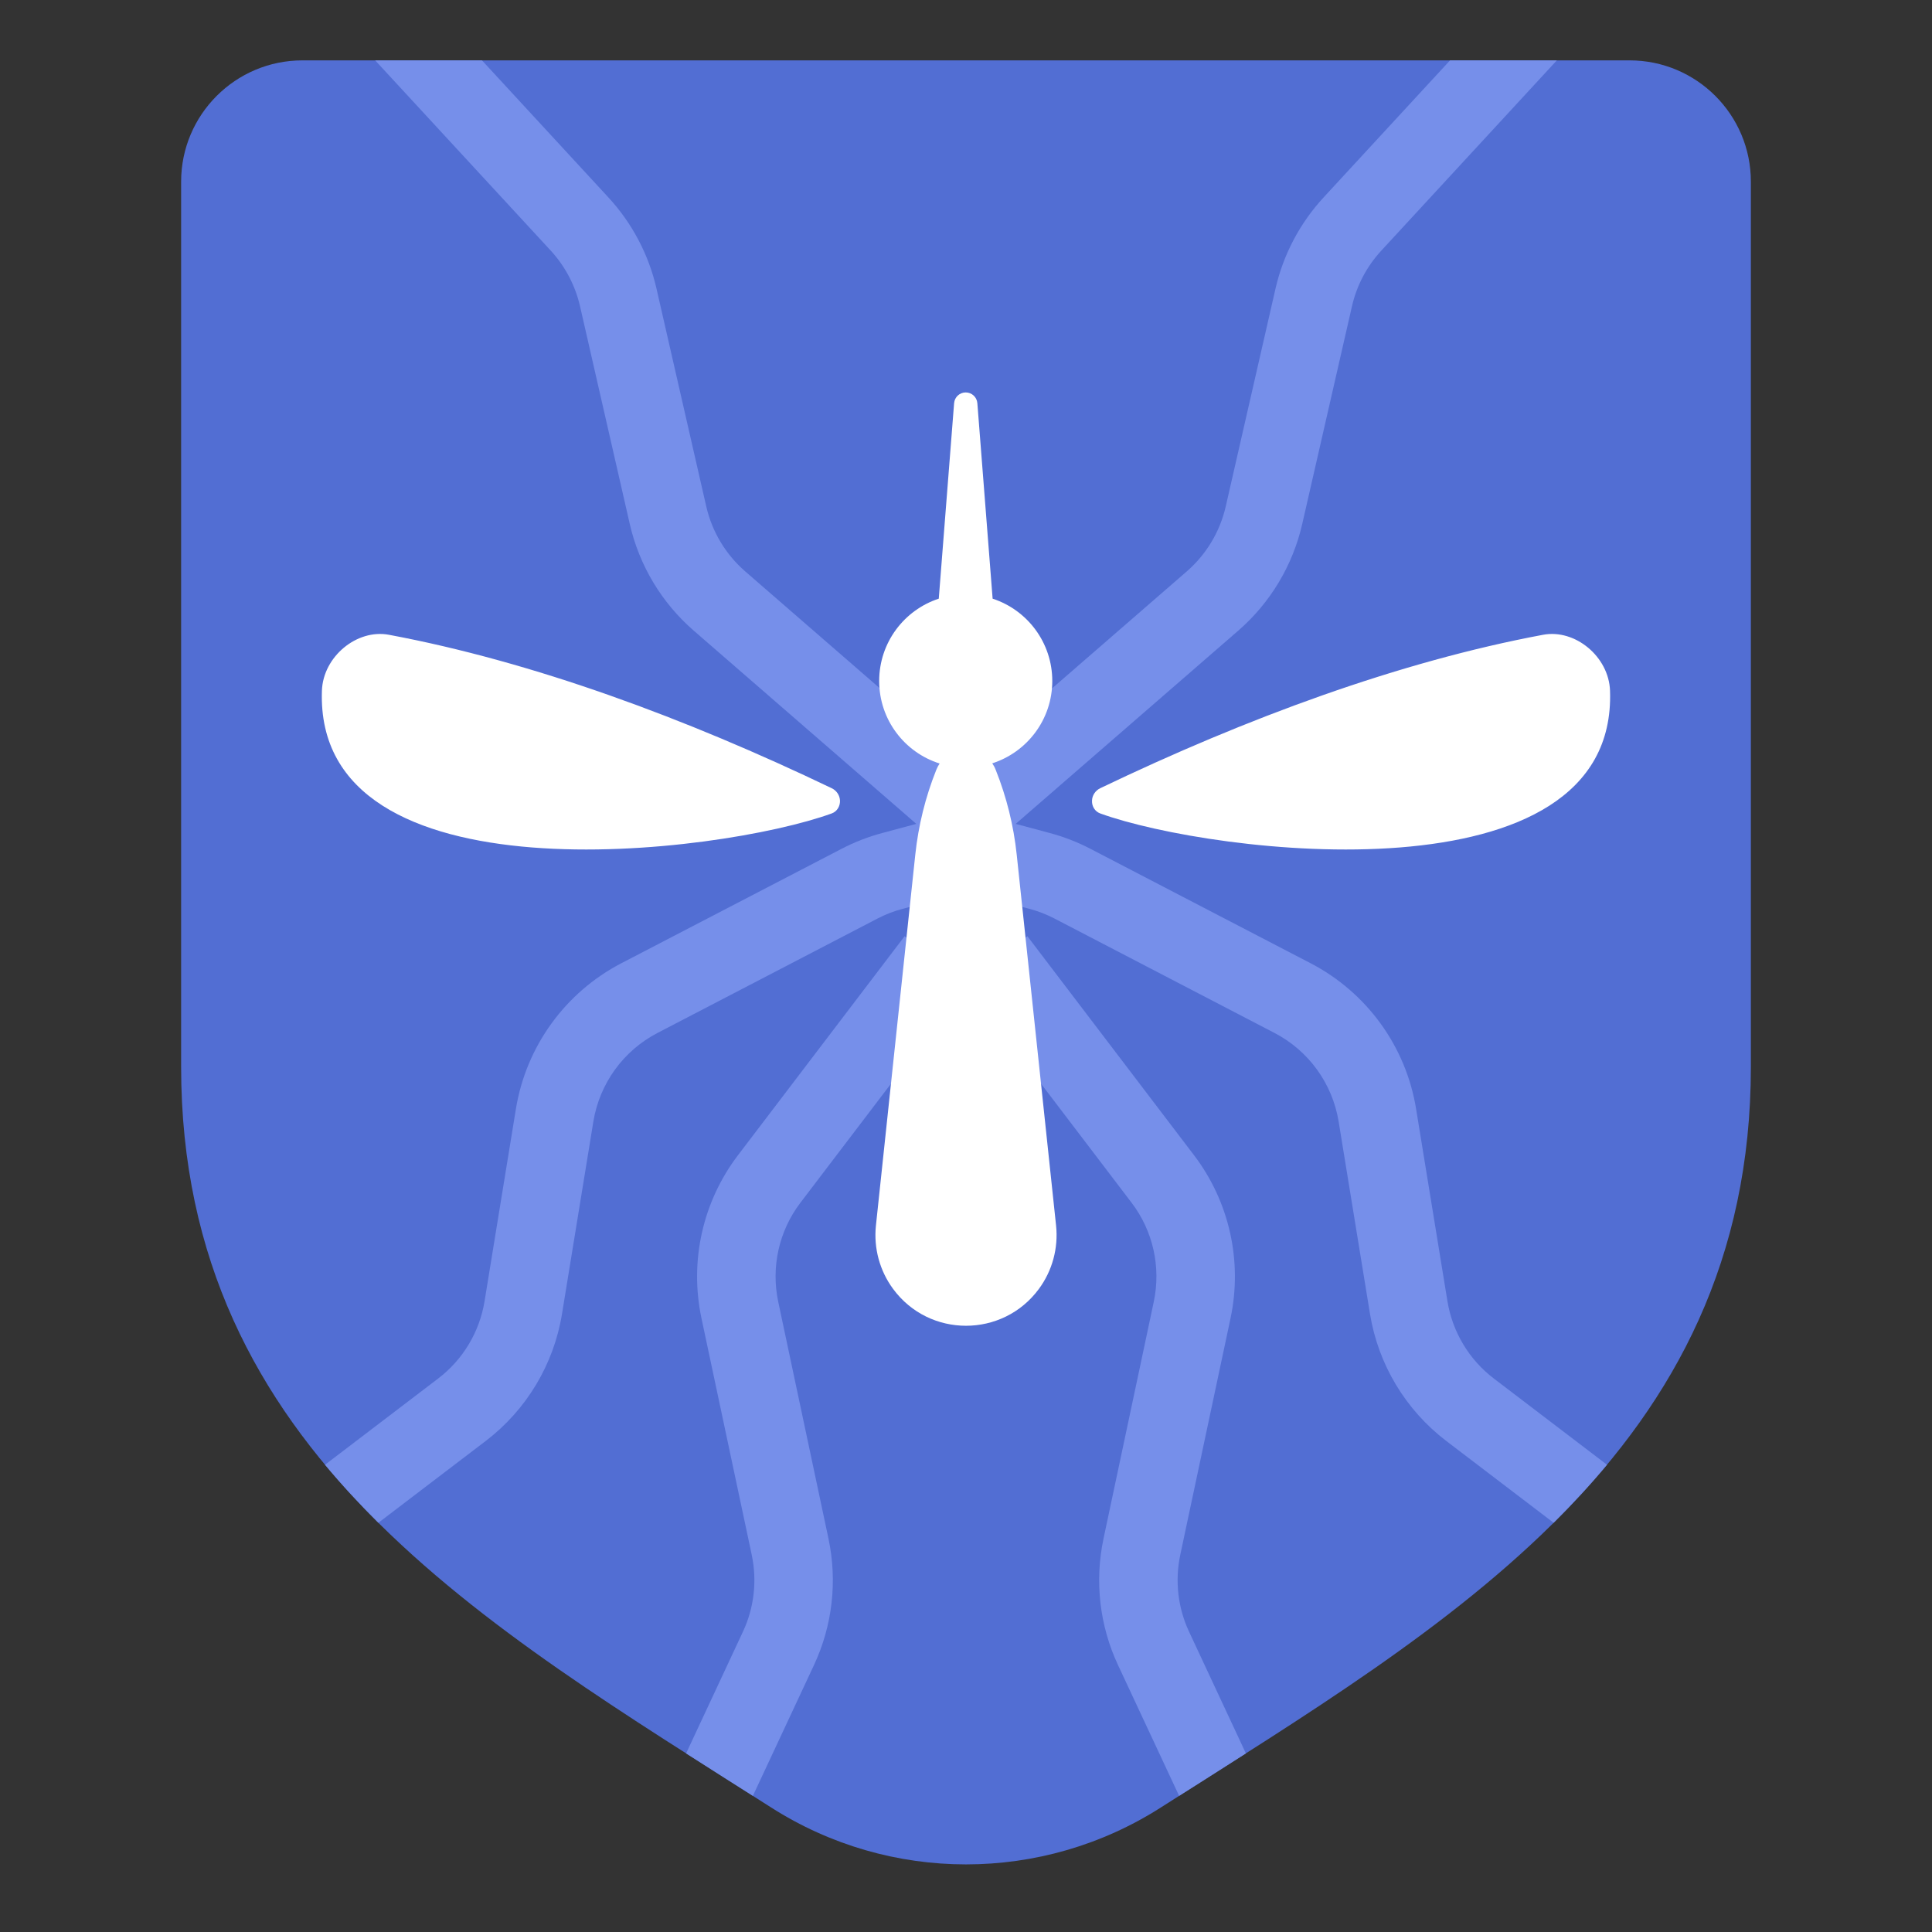
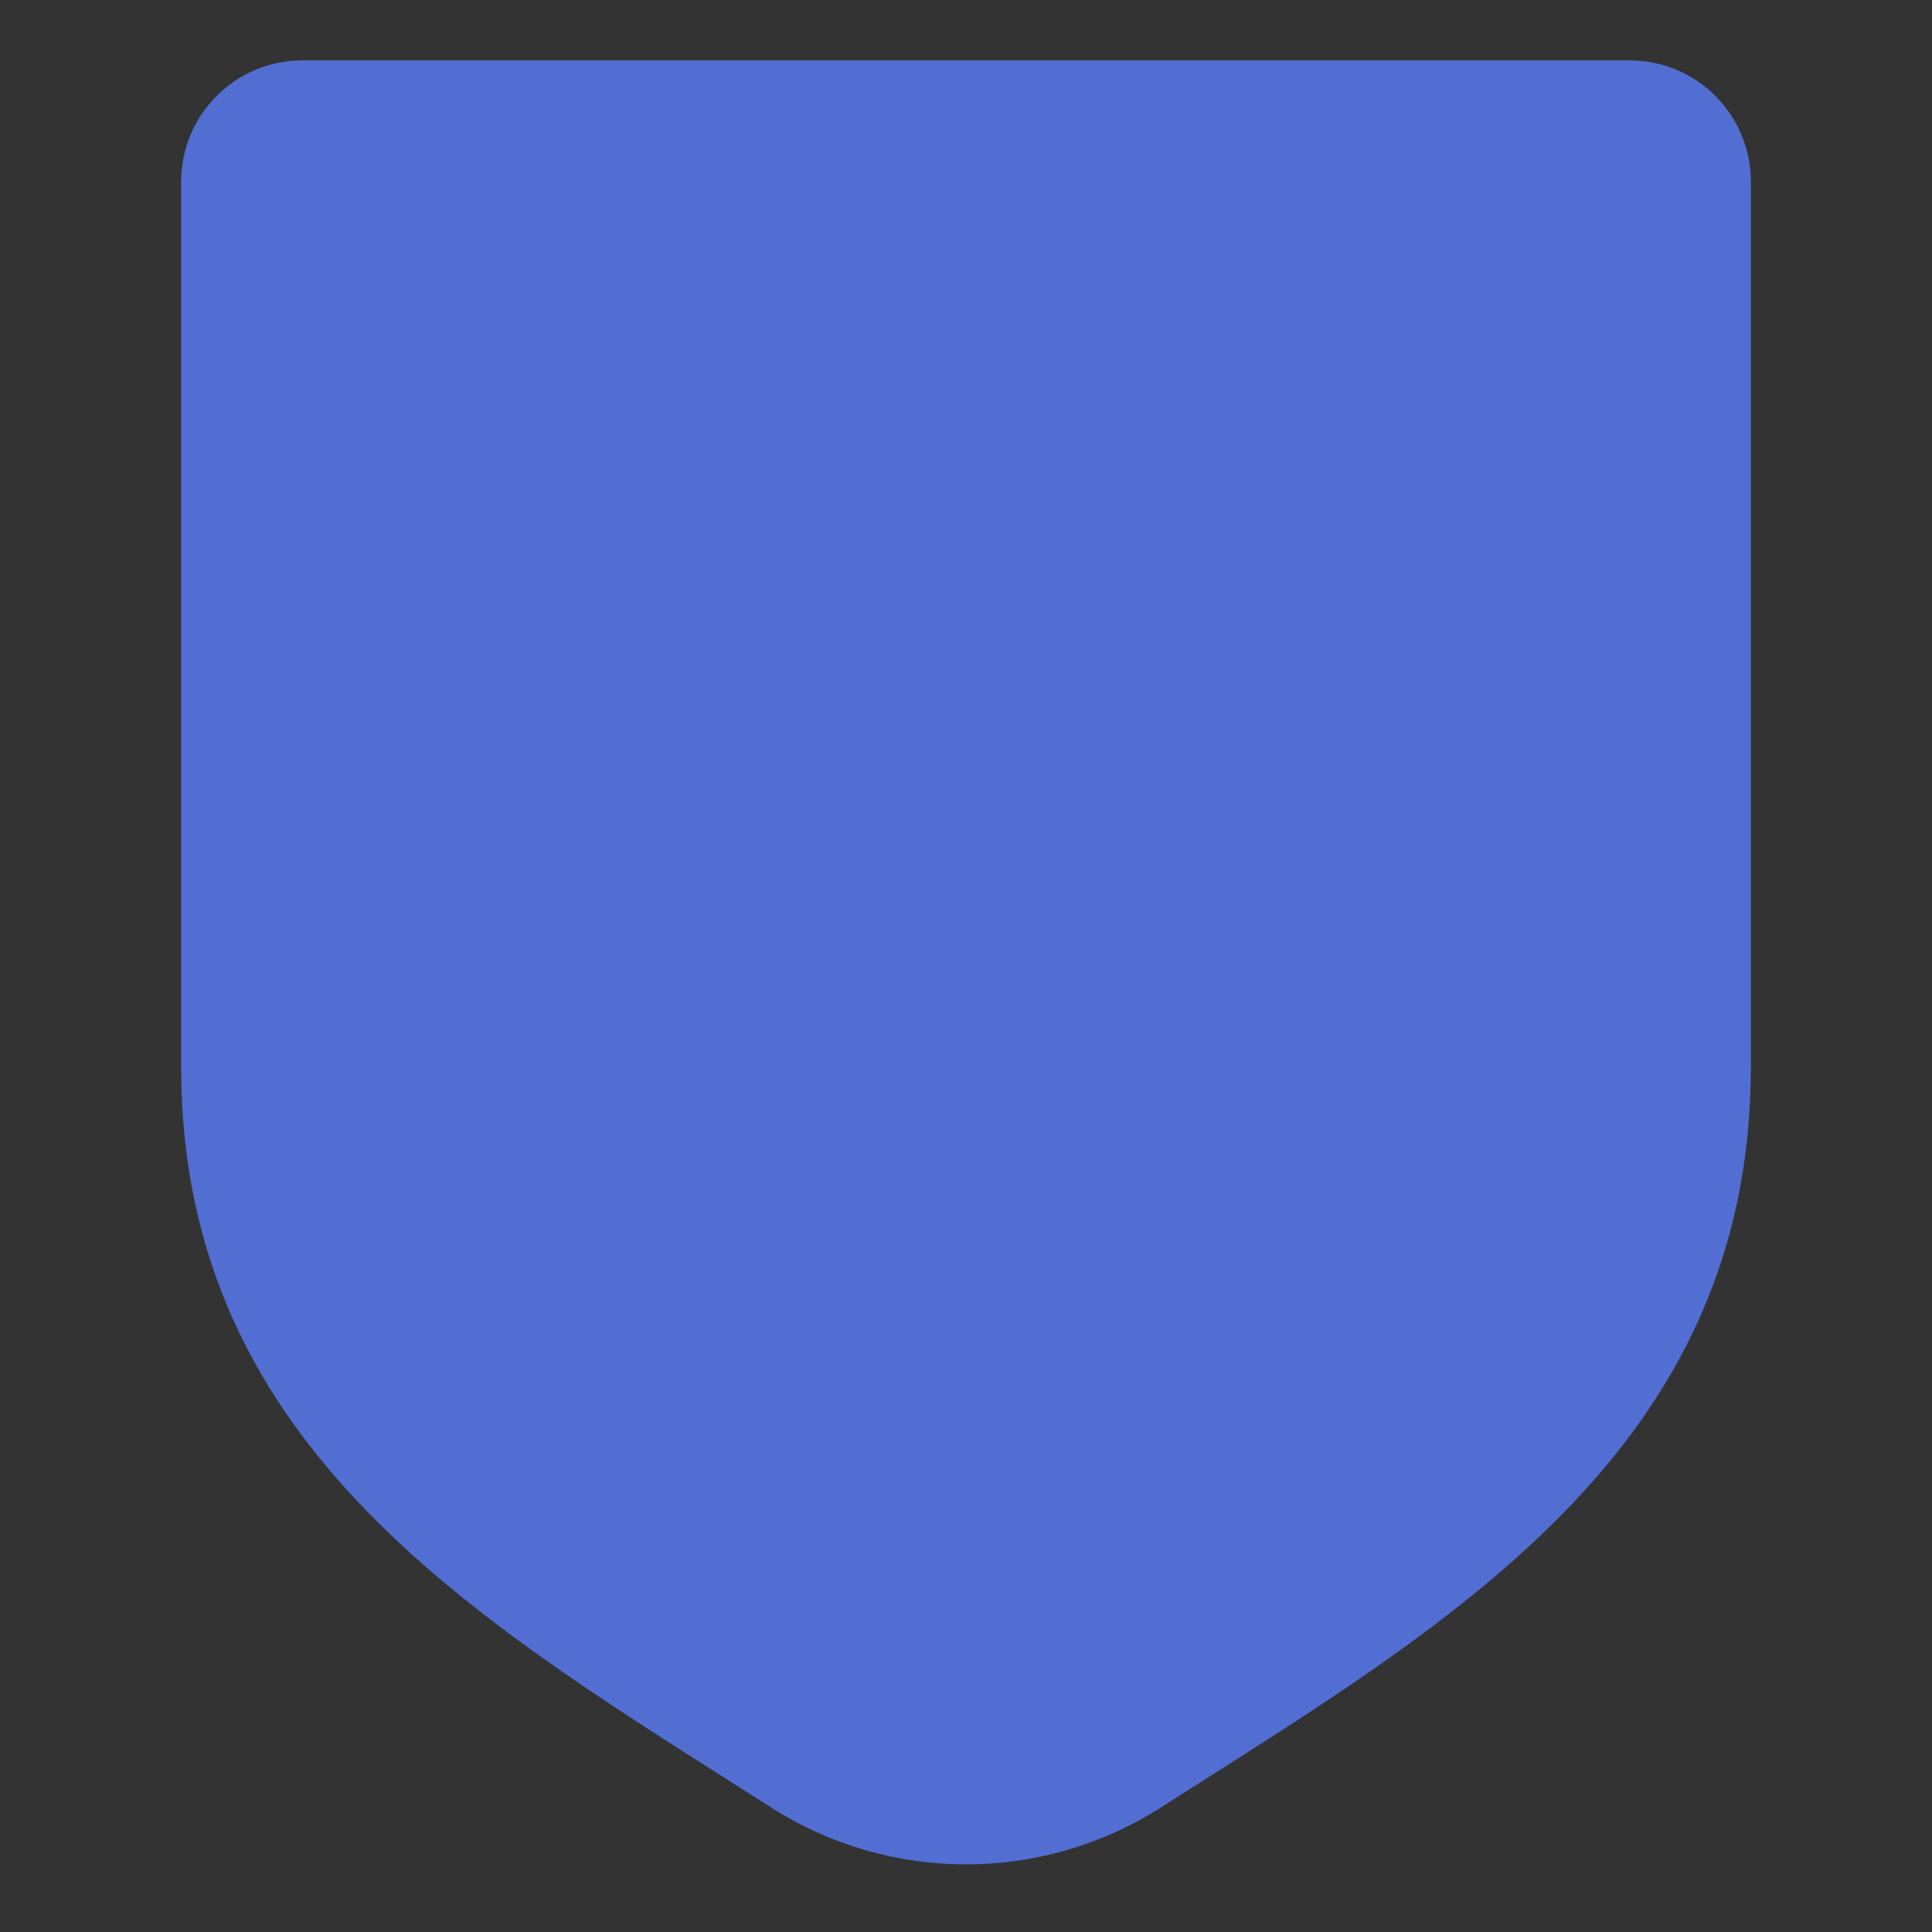
<svg xmlns="http://www.w3.org/2000/svg" width="32" height="32" viewBox="0 0 32 32" fill="none">
  <rect x="0" y="0" width="32" height="32" fill="#333333" stroke="none" />
  <path d="M3 3.009C3 1.9 3.9 1 5.009 1H26.991C28.1 1 29 1.9 29 3.009V17.669C29 24.063 23.947 26.923 19.23 29.936C17.261 31.195 14.739 31.195 12.77 29.936C8.053 26.923 3 24.063 3 17.669V3.009Z" fill="#526ED3" />
-   <path fill-rule="evenodd" clip-rule="evenodd" d="M12.343 9.464L16 12.639L19.657 9.464C19.98 9.183 20.206 8.807 20.302 8.389L21.126 4.782C21.255 4.218 21.529 3.697 21.922 3.271L24.017 1H25.786L22.878 4.152C22.639 4.411 22.471 4.729 22.393 5.072L21.569 8.679C21.412 9.365 21.041 9.984 20.509 10.446L16.823 13.646L17.386 13.797C17.619 13.859 17.845 13.947 18.059 14.058L21.709 15.955C22.639 16.439 23.287 17.332 23.455 18.367L23.974 21.551C24.057 22.061 24.332 22.52 24.743 22.833L26.617 24.261C26.34 24.593 26.044 24.913 25.733 25.222L23.955 23.867C23.28 23.352 22.827 22.598 22.691 21.76L22.172 18.576C22.069 17.947 21.676 17.403 21.11 17.109L17.46 15.211C17.329 15.144 17.192 15.09 17.05 15.053L16 14.772L14.95 15.053C14.808 15.09 14.671 15.144 14.54 15.211L10.89 17.109C10.324 17.403 9.931 17.947 9.828 18.576L9.309 21.76C9.173 22.598 8.72 23.352 8.045 23.867L6.267 25.222C5.956 24.913 5.66 24.593 5.383 24.261L7.257 22.833C7.668 22.52 7.943 22.061 8.026 21.551L8.545 18.367C8.714 17.332 9.361 16.439 10.29 15.955L13.941 14.058C14.155 13.947 14.381 13.859 14.614 13.797L15.177 13.646L11.491 10.446C10.959 9.984 10.588 9.365 10.431 8.679L9.607 5.072C9.528 4.729 9.361 4.411 9.123 4.152L6.214 1H7.983L10.078 3.271C10.471 3.697 10.745 4.218 10.874 4.782L11.698 8.389C11.794 8.807 12.02 9.183 12.343 9.464ZM12.47 29.745C12.326 29.653 12.181 29.561 12.036 29.47C11.812 29.327 11.588 29.185 11.364 29.042L12.305 27.027C12.491 26.63 12.542 26.182 12.451 25.753L11.618 21.832C11.418 20.887 11.639 19.901 12.224 19.133L14.983 15.507L16 16.281L17.017 15.507L19.776 19.133C20.361 19.901 20.582 20.887 20.382 21.832L19.549 25.753C19.458 26.182 19.509 26.63 19.695 27.027L20.636 29.042C20.412 29.185 20.188 29.327 19.964 29.47C19.819 29.561 19.674 29.653 19.53 29.745L18.517 27.577C18.212 26.924 18.128 26.189 18.278 25.483L19.11 21.562C19.232 20.987 19.098 20.387 18.742 19.92L16 16.317L13.258 19.92C12.902 20.387 12.768 20.987 12.89 21.562L13.722 25.483C13.872 26.189 13.788 26.924 13.483 27.577L12.47 29.745ZM15.893 13.624L16 13.5L16.107 13.624L16 14.025L15.893 13.624Z" fill="#768FEA" />
-   <path fill-rule="evenodd" clip-rule="evenodd" d="M16.188 6.678C16.18 6.577 16.096 6.5 15.995 6.5C15.895 6.5 15.811 6.577 15.803 6.678L15.549 9.916C14.976 10.103 14.562 10.643 14.562 11.279C14.562 11.92 14.982 12.463 15.563 12.646C15.542 12.678 15.523 12.713 15.508 12.751C15.328 13.201 15.211 13.674 15.16 14.156L14.508 20.3C14.469 20.673 14.57 21.047 14.793 21.349C15.392 22.162 16.608 22.162 17.207 21.349C17.43 21.047 17.531 20.673 17.492 20.3L16.84 14.156C16.789 13.674 16.672 13.201 16.492 12.751C16.477 12.711 16.457 12.676 16.435 12.643C17.012 12.458 17.429 11.917 17.429 11.279C17.429 10.643 17.015 10.103 16.441 9.916L16.188 6.678ZM13.776 13.473C13.863 13.441 13.915 13.357 13.913 13.263C13.91 13.175 13.858 13.095 13.777 13.056C11.355 11.894 8.822 10.959 6.442 10.514C5.911 10.414 5.352 10.876 5.332 11.439C5.206 14.977 11.917 14.149 13.776 13.473ZM18.223 13.473C18.136 13.441 18.084 13.357 18.087 13.263C18.089 13.175 18.142 13.095 18.222 13.056C20.644 11.894 23.177 10.959 25.558 10.514C26.089 10.414 26.647 10.876 26.667 11.439C26.794 14.977 20.082 14.149 18.223 13.473Z" fill="white" />
</svg>